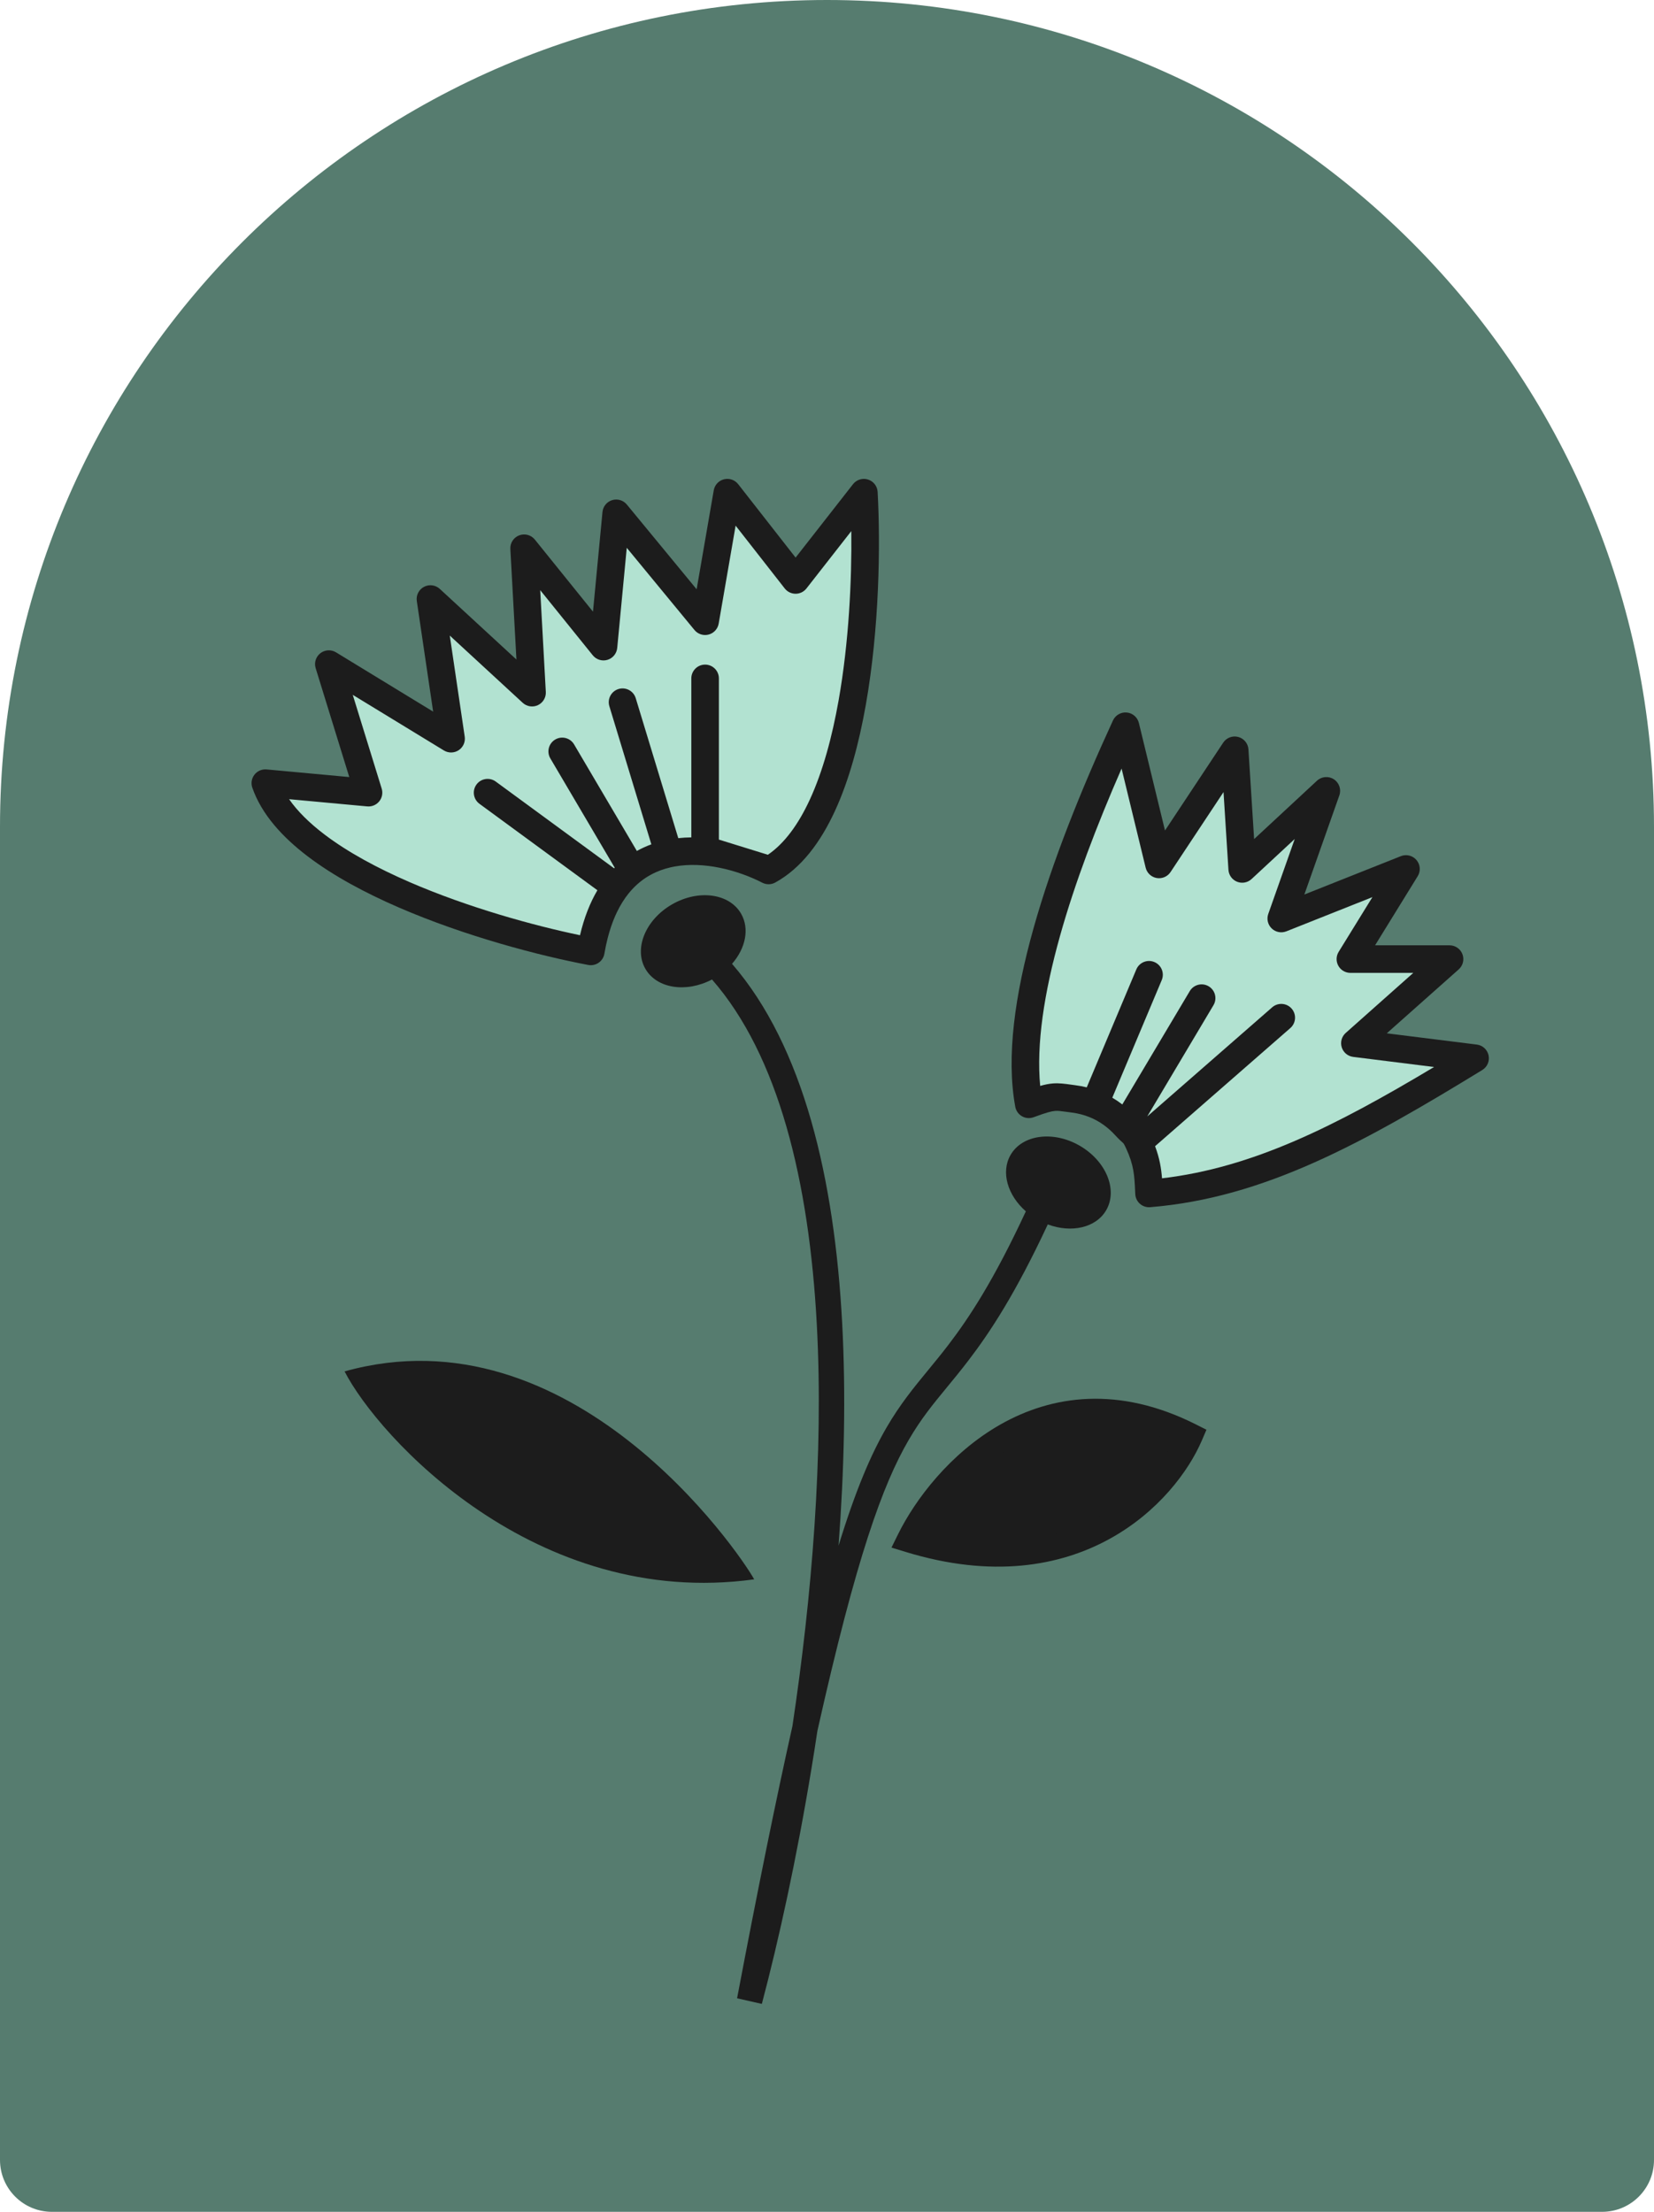
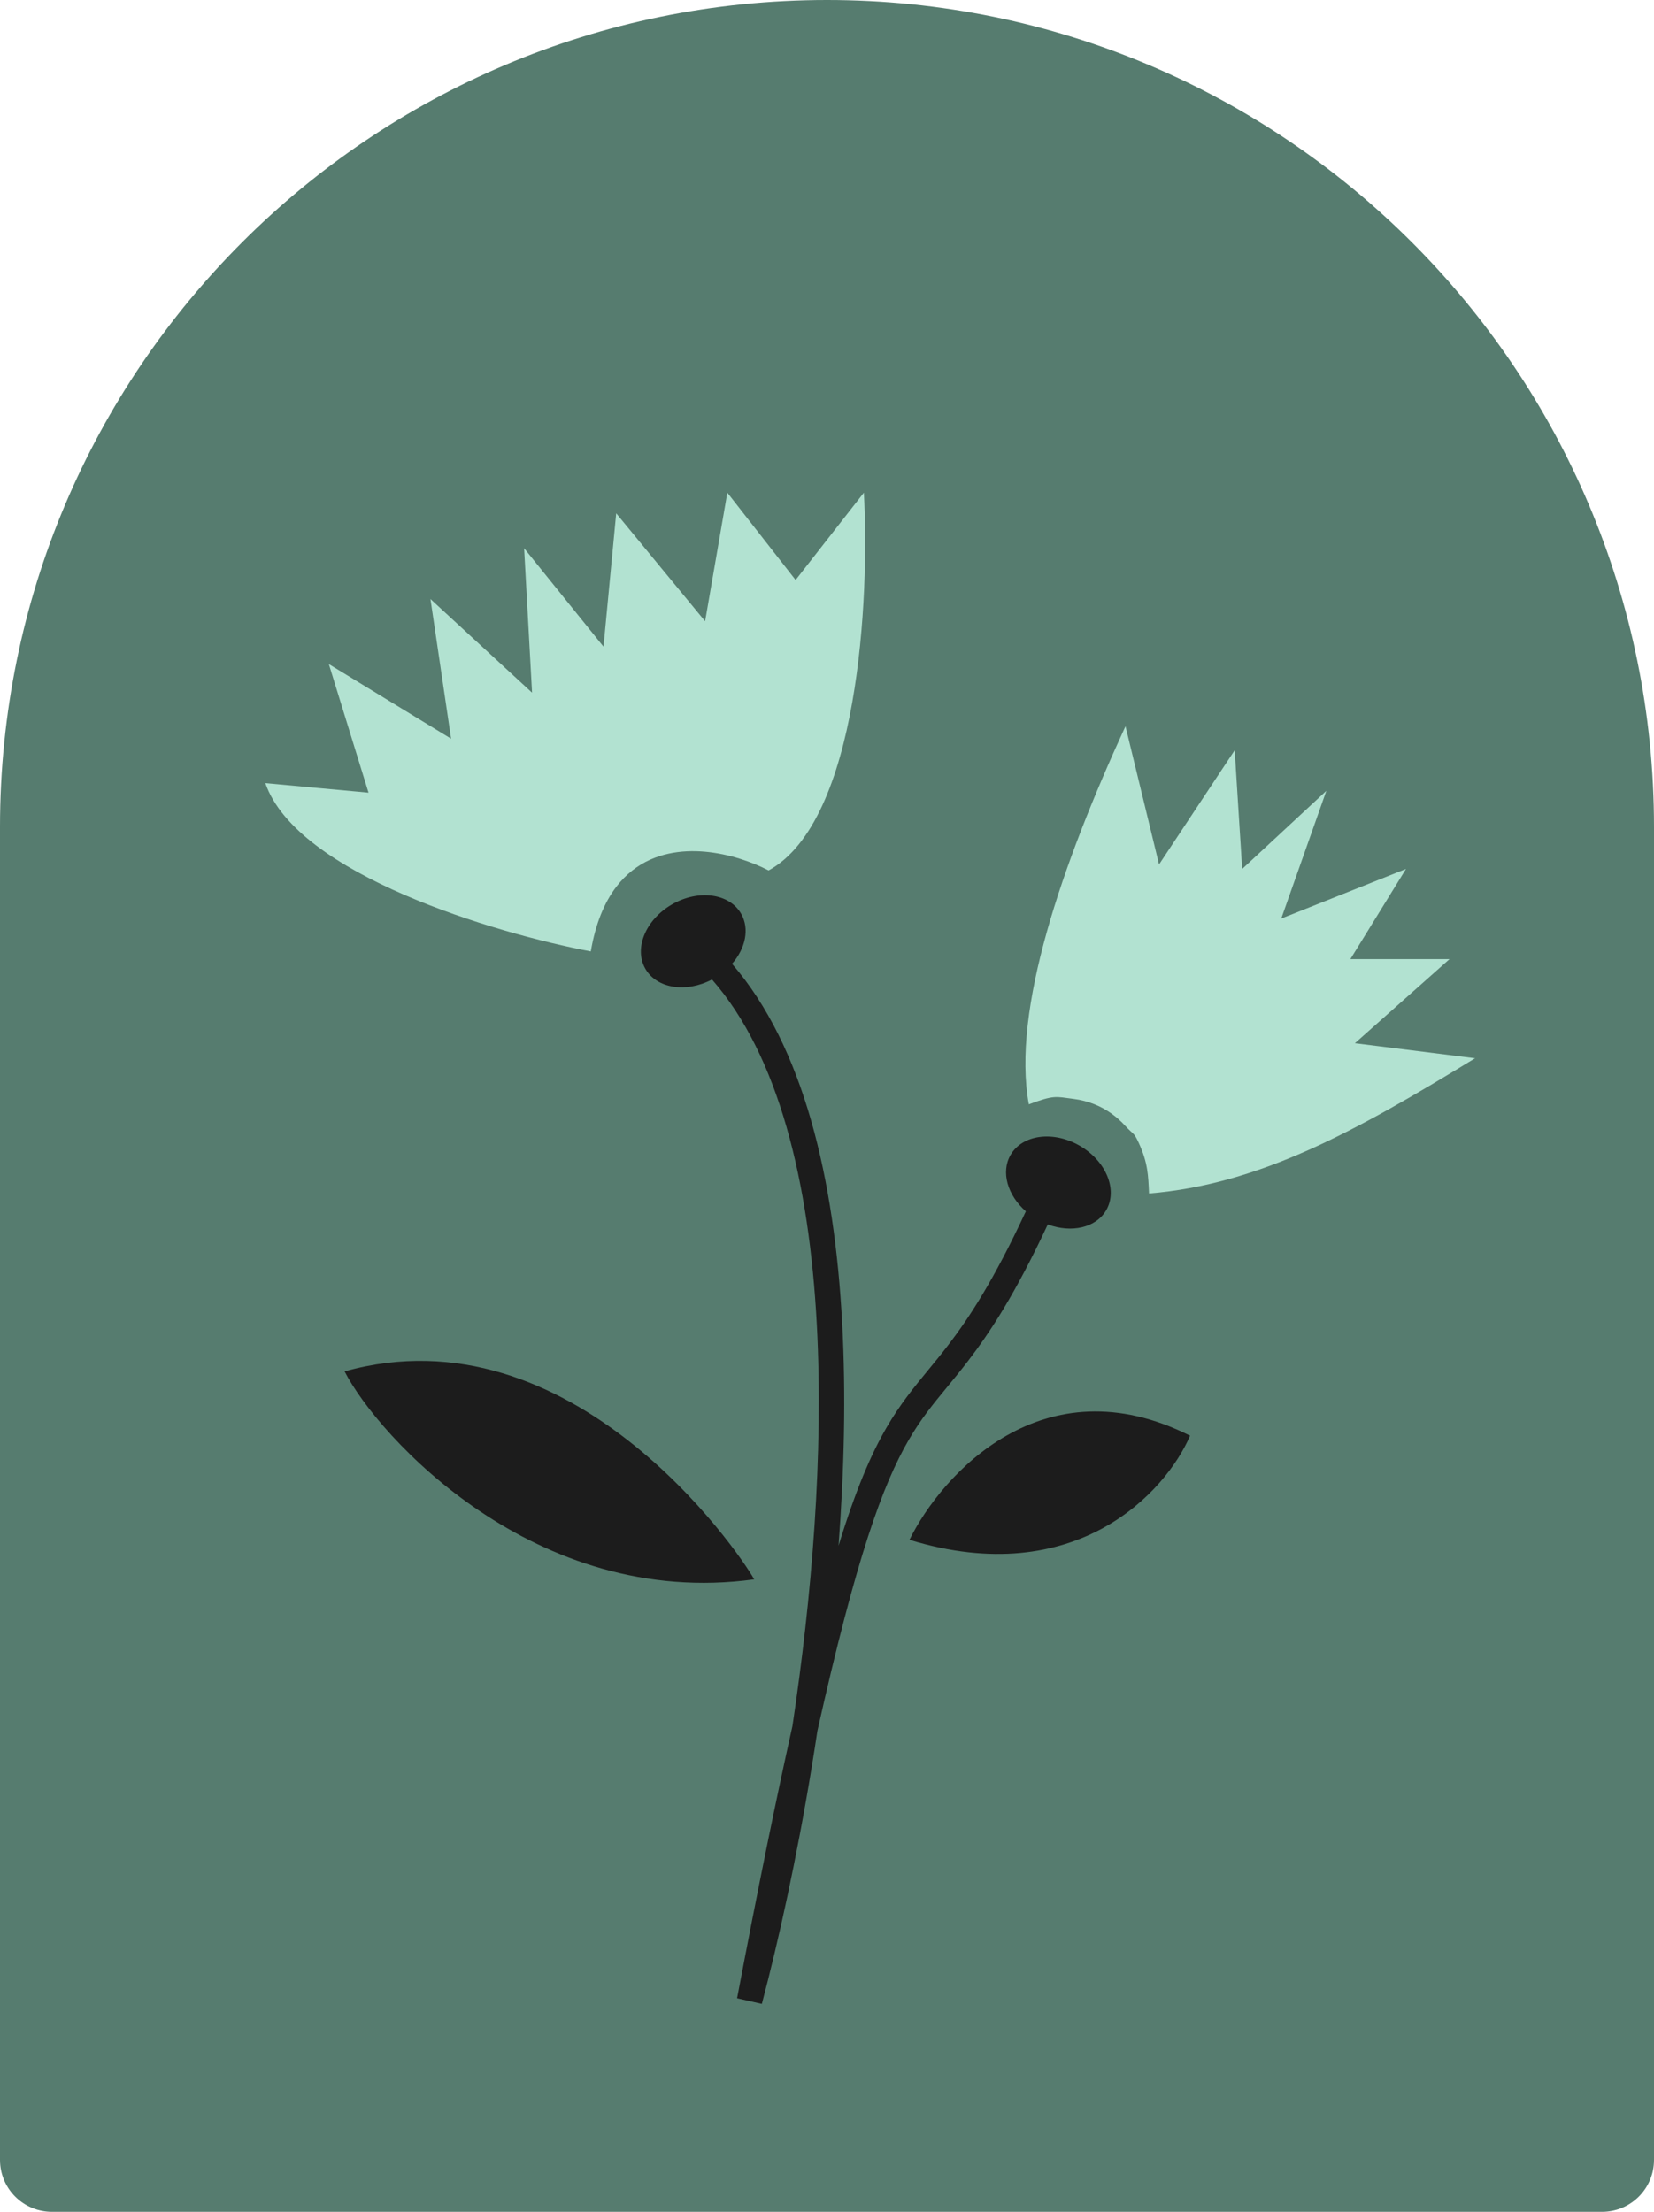
<svg xmlns="http://www.w3.org/2000/svg" width="480" height="642" viewBox="0 0 480 642" fill="none">
  <path d="M0 240C0 107.452 107.452 0 240 0C372.548 0 480 107.452 480 240V626.938C480 635.257 473.257 642 464.938 642H15.062C6.743 642 0 635.257 0 626.938V240Z" fill="#567C6F" />
  <path d="M218.871 458.415C214.263 450.123 165.886 379.635 100 398.058C109.676 416.951 155.289 467.169 218.871 458.415Z" fill="#1C1C1C" />
  <path d="M77 227.315C86.215 253.854 143.807 270.932 171.452 276.154C172.846 267.952 175.453 261.864 178.824 257.438C180.258 255.555 181.831 253.972 183.509 252.656C186.715 250.139 190.302 248.596 194.028 247.783C197.505 247.024 201.103 246.901 204.625 247.216C211.559 247.836 218.201 250.153 223.055 252.656C249.225 238.281 252.388 173.562 250.699 143L230.887 168.341L211.075 143L204.625 180.32L178.824 148.99L175.138 187.692L152.101 159.126L154.404 201.053L124.917 173.87L130.907 214.415L95.43 192.76L106.948 230.08L77 227.315Z" fill="#B2E2D1" />
-   <path fill-rule="evenodd" clip-rule="evenodd" d="M251.897 139.184C253.487 139.683 254.601 141.116 254.693 142.779C255.55 158.278 255.181 182.418 251.263 204.594C249.304 215.68 246.431 226.439 242.284 235.431C238.161 244.373 232.585 251.985 224.98 256.162C223.814 256.803 222.404 256.822 221.221 256.211C217.832 254.463 213.493 252.817 208.842 251.874C204.575 251.009 200.072 250.741 195.822 251.504C195.537 251.556 195.253 251.611 194.97 251.672C194.936 251.679 194.902 251.687 194.867 251.694C194.764 251.717 194.661 251.74 194.558 251.764C190.576 252.688 186.869 254.574 183.743 257.829C183.527 258.054 183.314 258.285 183.104 258.523C182.876 258.781 182.649 259.049 182.426 259.327C181.202 260.844 180.059 262.638 179.04 264.756C178.845 265.16 178.655 265.576 178.47 266.003C177.671 267.85 176.961 269.921 176.364 272.244C175.996 273.674 175.672 275.198 175.395 276.824C175.215 277.883 174.617 278.824 173.736 279.438C172.855 280.051 171.764 280.284 170.709 280.085C156.675 277.434 135.067 271.785 115.724 263.399C106.053 259.206 96.812 254.271 89.338 248.593C81.91 242.95 75.891 236.318 73.221 228.628C72.775 227.343 73.012 225.92 73.851 224.85C74.689 223.779 76.014 223.208 77.368 223.333L101.363 225.548L91.608 193.94C91.117 192.351 91.661 190.624 92.974 189.603C94.287 188.582 96.094 188.479 97.514 189.346L125.702 206.552L120.96 174.454C120.712 172.777 121.549 171.126 123.047 170.334C124.546 169.541 126.382 169.78 127.628 170.929L149.87 191.433L148.107 159.346C148.011 157.612 149.045 156.015 150.666 155.392C152.287 154.77 154.124 155.264 155.214 156.615L172.087 177.537L174.842 148.611C174.995 146.999 176.105 145.639 177.653 145.165C179.201 144.691 180.882 145.197 181.911 146.447L202.169 171.045L207.134 142.319C207.403 140.76 208.566 139.506 210.1 139.121C211.635 138.735 213.252 139.29 214.227 140.537L230.887 161.847L247.548 140.537C248.574 139.224 250.307 138.685 251.897 139.184ZM208.625 243.699V196.907C208.625 194.698 206.834 192.907 204.625 192.907C202.416 192.907 200.625 194.698 200.625 196.907V243.057C199.365 243.071 198.101 243.143 196.84 243.28L184.494 202.655C183.851 200.541 181.617 199.348 179.503 199.991C177.39 200.633 176.197 202.867 176.839 204.981L189.025 245.077C187.595 245.6 186.188 246.237 184.819 246.998L166.605 216.071C165.484 214.167 163.032 213.533 161.129 214.654C159.225 215.775 158.591 218.227 159.712 220.131L178.395 251.856C178.343 251.908 178.291 251.961 178.239 252.014C178.232 252.021 178.225 252.028 178.218 252.035C178.218 252.035 178.218 252.035 178.218 252.035L143.869 226.854C142.087 225.548 139.584 225.933 138.278 227.715C136.972 229.497 137.357 232 139.139 233.306L173.37 258.4C171.226 262.036 169.517 266.364 168.321 271.453C154.797 268.635 135.883 263.419 118.906 256.059C109.571 252.012 100.959 247.375 94.178 242.223C89.807 238.903 86.334 235.472 83.893 231.969L106.58 234.063C107.91 234.186 109.213 233.637 110.054 232.601C110.895 231.564 111.164 230.176 110.77 228.9L102.37 201.683L128.823 217.829C130.147 218.638 131.82 218.607 133.114 217.75C134.409 216.894 135.09 215.366 134.864 213.83L130.528 184.483L151.693 203.994C152.89 205.098 154.637 205.366 156.11 204.672C157.583 203.977 158.488 202.46 158.398 200.834L156.775 171.295L172.024 190.203C173.045 191.469 174.731 191.991 176.289 191.523C177.846 191.055 178.965 189.69 179.12 188.071L181.888 159.003L201.537 182.863C202.531 184.07 204.137 184.587 205.649 184.187C207.161 183.787 208.3 182.542 208.567 181.001L213.48 152.571L227.736 170.805C228.494 171.774 229.656 172.341 230.887 172.341C232.118 172.341 233.28 171.774 234.038 170.805L247.055 154.155C247.215 168.422 246.345 186.45 243.385 203.203C241.493 213.914 238.774 223.94 235.02 232.081C231.642 239.406 227.579 244.874 222.838 248.101" fill="#1C1C1C" />
  <path d="M326.622 210.794C308.165 250.911 293.557 293.279 298.572 320.534C305.954 317.795 306.291 318.288 311.514 318.957C313.736 319.241 315.778 319.782 317.65 320.534C321.231 321.971 324.193 324.181 326.622 326.85C328.89 329.341 328.996 328.547 330.404 331.583C333.178 337.56 333.212 341.246 333.457 346.409C365.434 343.796 393.197 328.531 428.082 307.163L393.197 302.803L420.669 278.383H391.889L408.024 252.219L371.83 266.61L384.912 229.544L360.493 252.22L358.312 217.771L336.364 250.911L326.622 210.794Z" fill="#B2E2D1" />
-   <path fill-rule="evenodd" clip-rule="evenodd" d="M411.087 249.647C412.196 250.968 412.333 252.851 411.428 254.318L399.055 274.383H420.669C422.33 274.383 423.818 275.409 424.408 276.961C424.998 278.513 424.568 280.269 423.327 281.372L402.452 299.928L428.579 303.194C430.265 303.405 431.634 304.658 431.992 306.319C432.351 307.98 431.621 309.686 430.172 310.574C395.34 331.909 366.827 347.695 333.783 350.396C332.702 350.484 331.631 350.13 330.816 349.414C330.002 348.698 329.513 347.682 329.461 346.598C329.449 346.346 329.438 346.098 329.426 345.855C329.209 341.163 329.073 338.216 326.776 333.266C326.45 332.564 326.259 332.214 326.141 332.025C326.056 331.888 326.025 331.858 325.988 331.821C325.903 331.735 325.847 331.685 325.734 331.584C325.637 331.497 325.498 331.373 325.261 331.154C324.837 330.763 324.321 330.263 323.664 329.542C321.591 327.264 319.115 325.432 316.16 324.245C314.609 323.622 312.898 323.166 311.005 322.924C310.273 322.83 309.676 322.749 309.176 322.68C307.636 322.47 307.016 322.385 306.178 322.454C305.133 322.539 303.677 322.906 299.963 324.284C298.855 324.694 297.622 324.595 296.595 324.011C295.568 323.427 294.852 322.419 294.638 321.257C291.963 306.722 294.559 288.605 299.944 269.407C305.355 250.112 313.714 229.279 322.988 209.121C323.7 207.574 325.313 206.648 327.008 206.812C328.702 206.976 330.107 208.195 330.509 209.849L338.089 241.062L354.977 215.561C355.926 214.129 357.684 213.462 359.344 213.905C361.004 214.349 362.196 215.803 362.304 217.517L363.952 243.548L382.191 226.613C383.539 225.36 385.569 225.19 387.107 226.2C388.646 227.21 389.297 229.14 388.684 230.875L378.532 259.64L406.546 248.502C408.148 247.865 409.979 248.326 411.087 249.647ZM398.281 260.397L373.308 270.326C371.85 270.906 370.188 270.58 369.058 269.492C367.927 268.405 367.536 266.757 368.058 265.278L375.737 243.522L363.214 255.15C362.082 256.201 360.445 256.507 359.01 255.934C357.575 255.362 356.598 254.014 356.501 252.472L355.073 229.906L339.699 253.119C338.821 254.445 337.241 255.125 335.674 254.851C334.108 254.576 332.853 253.4 332.477 251.855L325.49 223.083C318.274 239.59 311.971 256.147 307.646 271.567C302.982 288.197 300.721 303.161 301.869 315.193C303.216 314.81 304.388 314.573 305.527 314.48C307.316 314.334 309.003 314.571 310.765 314.818C311.179 314.876 311.597 314.934 312.021 314.989C313.178 315.137 314.297 315.346 315.38 315.612L329.769 281.38C330.625 279.343 332.97 278.386 335.007 279.242C337.043 280.098 338 282.443 337.144 284.48L322.796 318.614C323.818 319.214 324.786 319.87 325.702 320.575L345.281 287.673C346.411 285.775 348.866 285.152 350.764 286.282C352.663 287.411 353.286 289.866 352.156 291.765L332.939 324.056L369.198 292.377C370.862 290.924 373.389 291.094 374.842 292.758C376.296 294.421 376.126 296.948 374.462 298.402L335.21 332.695C336.54 336.233 337 339.136 337.224 342.014C363.529 338.918 387.339 326.97 416.174 309.705L392.701 306.771C391.143 306.577 389.843 305.488 389.377 303.989C388.912 302.489 389.366 300.856 390.54 299.813L410.149 282.383H391.889C390.439 282.383 389.103 281.598 388.396 280.332C387.69 279.066 387.723 277.517 388.484 276.283L398.281 260.397Z" fill="#1C1C1C" />
  <path d="M212.441 279.754C216.355 275.281 217.586 269.562 215.064 265.194C211.654 259.288 202.675 258.088 195.009 262.514C187.342 266.94 183.892 275.316 187.302 281.222C190.604 286.942 199.13 288.247 206.628 284.303C225.942 306.41 234.816 342.867 237.043 384.458C239.068 422.263 235.573 463.675 229.971 500.993C225.284 521.951 220.011 547.81 213.905 580.017L221.089 581.648C225.96 563.267 231.2 539.467 235.529 513.112C236.108 509.585 236.671 506.012 237.215 502.399C248.515 451.914 256.198 430.886 263.677 418.014C267.269 411.832 270.717 407.642 274.72 402.779C276.648 400.437 278.704 397.938 280.967 394.986C287.339 386.671 294.706 375.47 304.072 355.396C310.922 357.96 318.075 356.379 321.034 351.254C324.444 345.348 320.993 336.973 313.327 332.546C305.661 328.12 296.682 329.32 293.272 335.226C290.394 340.21 292.403 346.954 297.709 351.598C288.389 371.676 281.197 382.567 275.116 390.501C273.178 393.03 271.281 395.338 269.421 397.602C265.218 402.715 261.199 407.605 257.303 414.31C252.829 422.01 248.383 432.26 243.349 448.657C244.984 426.932 245.525 404.983 244.404 384.064C242.166 342.27 233.265 303.824 212.441 279.754Z" fill="#1C1C1C" />
  <path d="M263.934 446.942C273.311 427.93 302.726 395.269 345.365 416.72C338.385 432.962 312.326 461.745 263.934 446.942Z" fill="#1C1C1C" />
-   <path fill-rule="evenodd" clip-rule="evenodd" d="M269.369 444.647C290.513 450.096 306.679 446.679 318.405 440.242C329.332 434.245 336.587 425.521 340.422 418.459C321.733 410.185 306.141 412.974 293.995 419.864C282.748 426.245 274.331 436.236 269.369 444.647ZM290.358 413.452C305.218 405.022 324.536 402.116 347.022 413.428L350.122 414.988L348.752 418.176C344.97 426.976 336.179 438.895 321.953 446.705C307.599 454.584 287.952 458.144 262.855 450.467L258.71 449.2L260.628 445.312C265.557 435.319 275.709 421.762 290.358 413.452Z" fill="#1C1C1C" />
</svg>